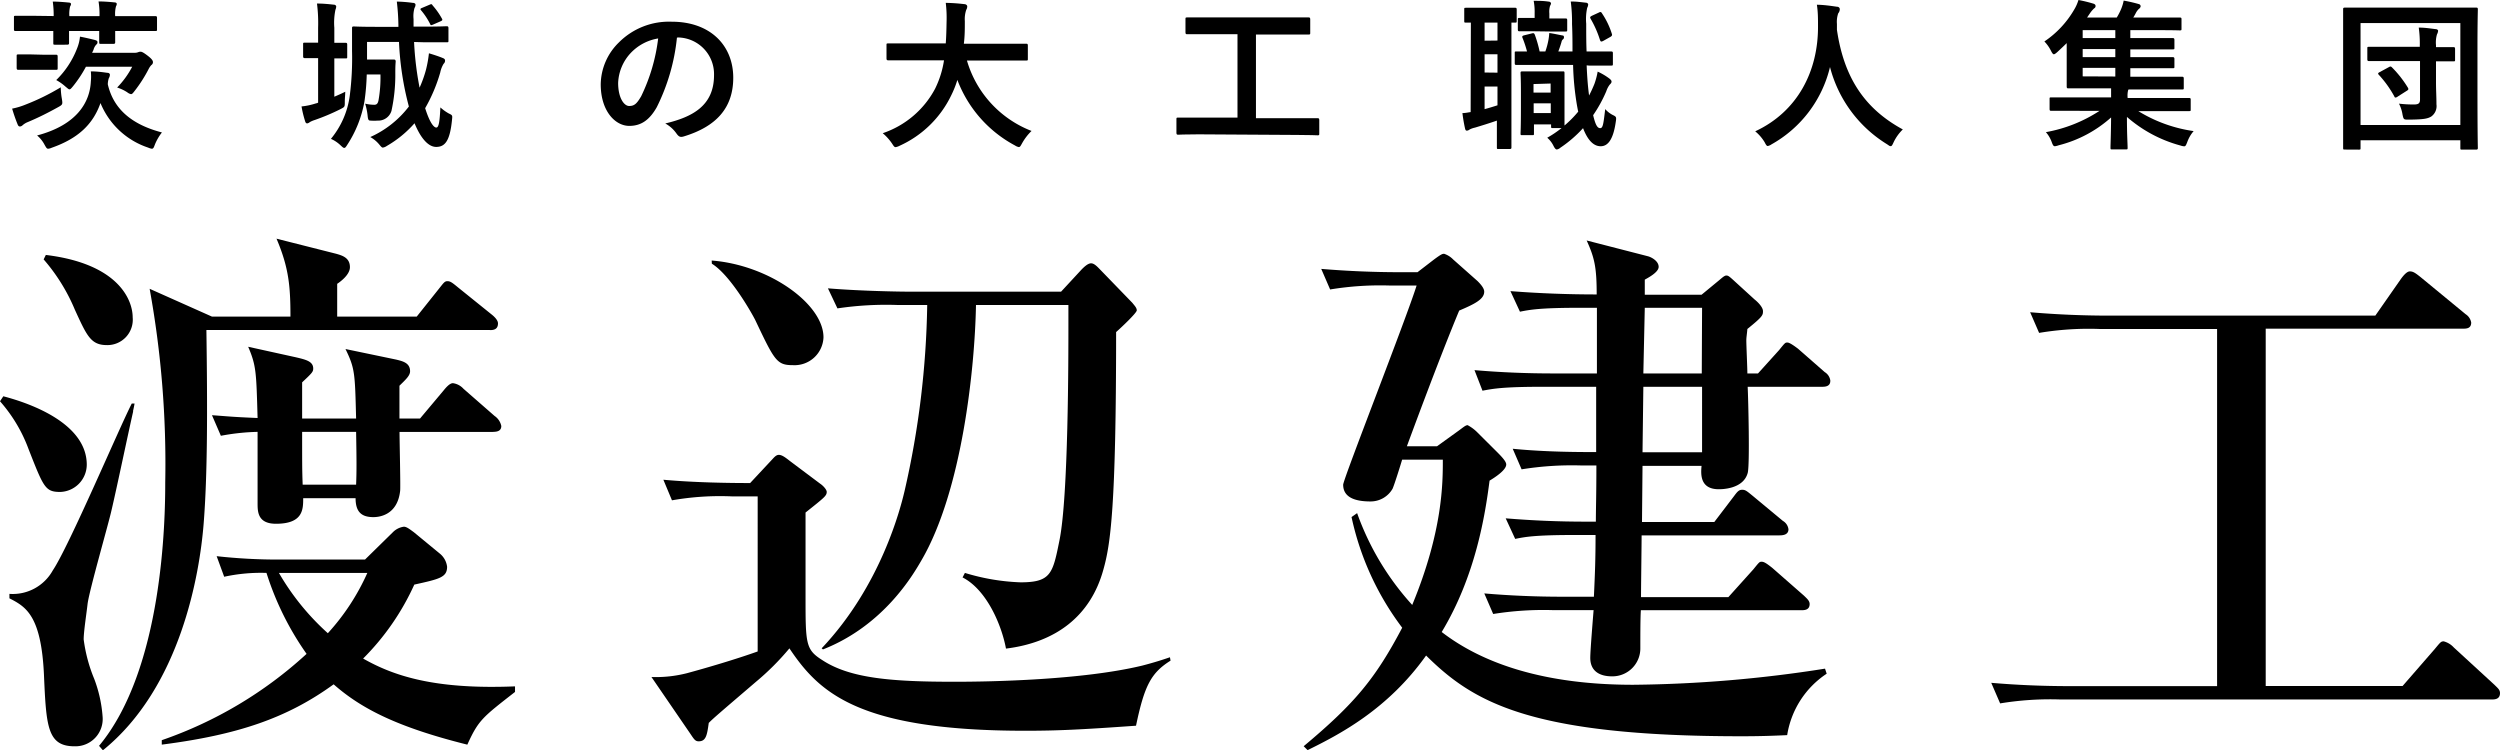
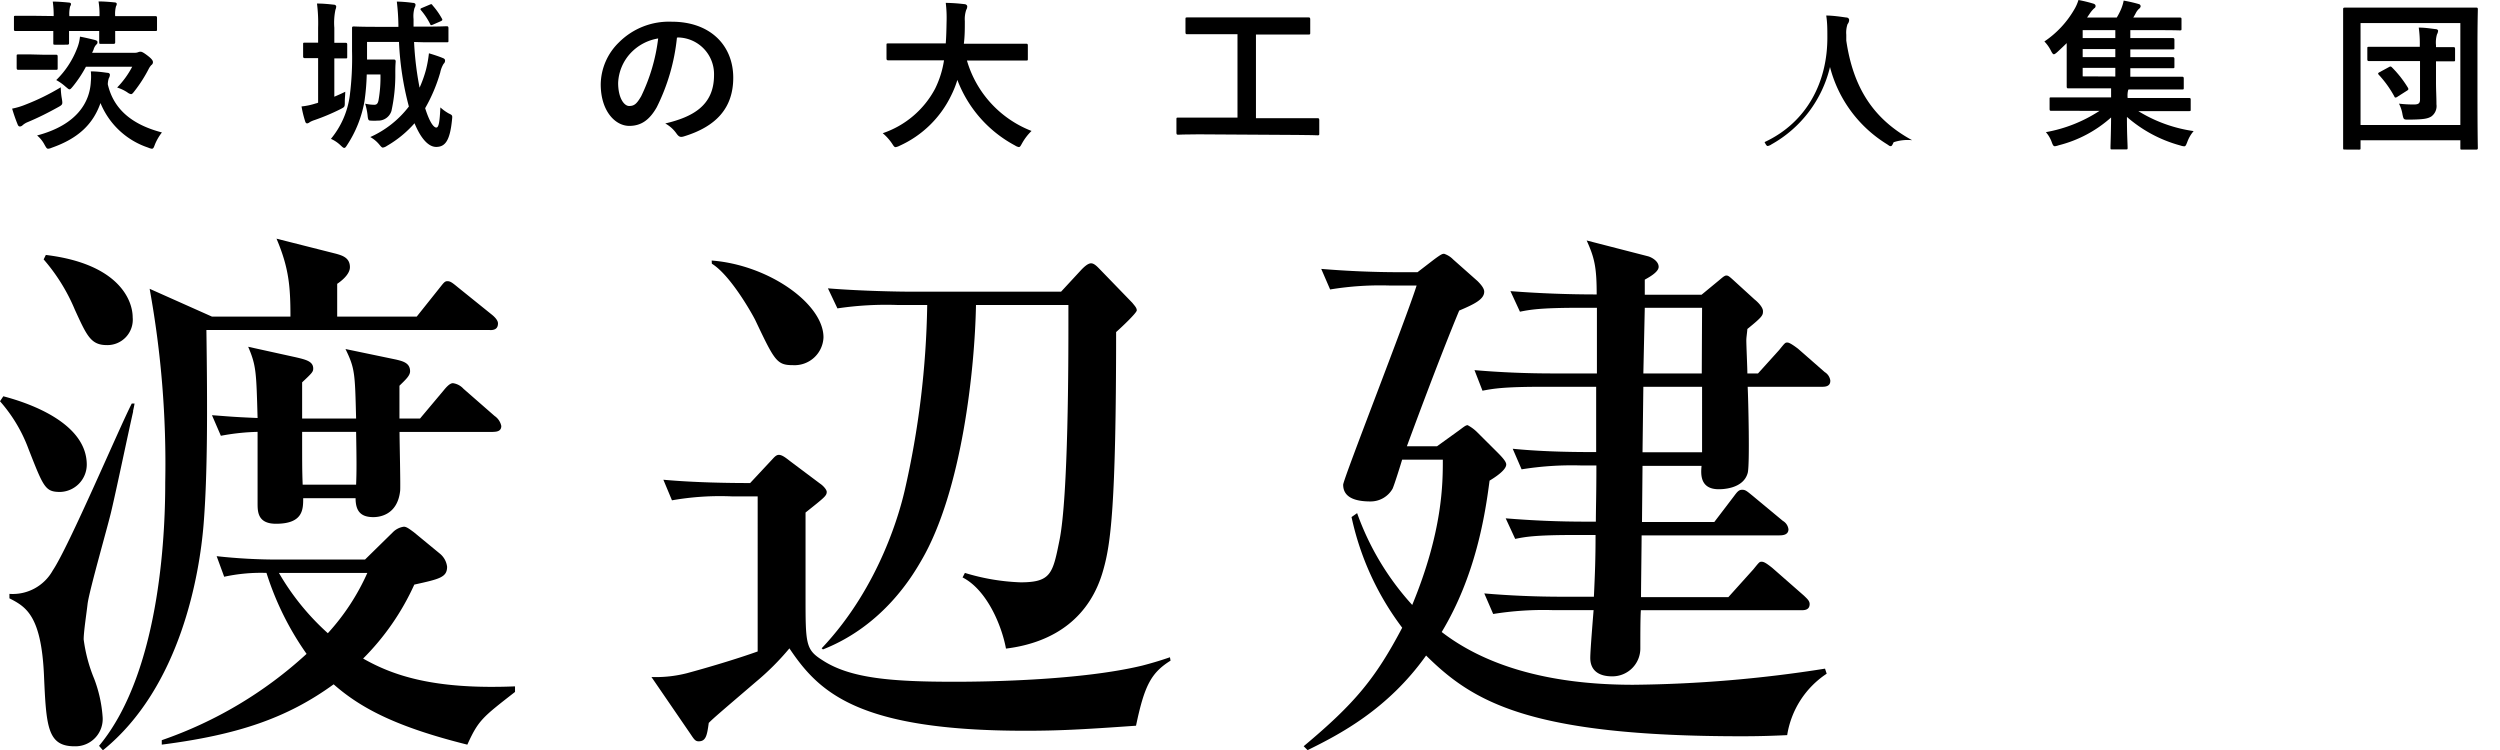
<svg xmlns="http://www.w3.org/2000/svg" viewBox="0 0 331.64 99.51">
  <title>アセット 10</title>
  <g id="レイヤー_2" data-name="レイヤー 2">
    <g id="レイヤー_2-2" data-name="レイヤー 2">
      <path d="M8,65.26c-2,0-2.21-.59-4.21-5.68A20.05,20.05,0,0,0,0,53.23l.44-.66c3.84,1,11.07,3.69,11.07,9.08A3.64,3.64,0,0,1,8,65.26Zm9.67-10.7c-.74,3.25-2.14,10-2.88,13.14-.37,1.7-2.95,10.63-3.17,12.4-.15,1.33-.52,3.69-.52,4.72a20.55,20.55,0,0,0,1.4,5.24,17.63,17.63,0,0,1,1.11,5A3.62,3.62,0,0,1,9.89,99c-3.62,0-3.76-2.65-4.06-9.52-.37-7.89-2.43-9-4.58-10.11v-.59A6.07,6.07,0,0,0,7,75.67c2.14-3.17,8.86-19,10.48-22.14h.37C17.79,53.9,17.71,54.27,17.64,54.56Zm-3.47-8.78c-2.14,0-2.66-1.18-4.28-4.72a24.62,24.62,0,0,0-4.13-6.65l.29-.59c9.74,1.18,11.52,6.06,11.52,8.27A3.37,3.37,0,0,1,14.17,45.78Zm50.78-2H27.38c.15,10.63.15,19.26-.37,25.75s-3,21.63-13.36,30l-.51-.59C21.63,88.74,21.92,69,21.92,64a129.64,129.64,0,0,0-2.07-25.69L28.12,42H38.53c0-4.06-.22-6.5-1.85-10.34l7.9,2c.81.23,1.84.52,1.84,1.78,0,1-1.25,1.92-1.69,2.21V42H55.28l2.95-3.7c.59-.73.74-1,1.11-1s.59.14,1.4.81l4.58,3.69c.52.44.74.81.74,1.1C66.06,43.71,65.47,43.79,65,43.79Zm-3,55c-9.15-2.29-14-4.72-17.72-8-6.2,4.5-12.76,6.71-22.8,8v-.59A54.84,54.84,0,0,0,40.67,86.74,38.92,38.92,0,0,1,35.35,76a22.87,22.87,0,0,0-5.61.51l-1-2.73a74.21,74.21,0,0,0,8.42.45H48.42l3.69-3.62a2.53,2.53,0,0,1,1.47-.74c.37,0,.82.37,1.33.74l3.4,2.8a2.66,2.66,0,0,1,1,1.77c0,1.41-1,1.63-4.35,2.37a33.22,33.22,0,0,1-6.79,9.81c3.91,2.22,9.3,4.14,20.15,3.69v.74C64,95.16,63.47,95.53,62,98.77Zm3.39-41.48H53c0,1.26.15,7.38.08,7.83-.37,3.24-2.81,3.47-3.55,3.47-1.62,0-2.36-.74-2.36-2.51H40.22c0,1.47,0,3.39-3.61,3.39-2.44,0-2.44-1.62-2.44-2.73V57.29a29.06,29.06,0,0,0-4.87.52l-1.18-2.73c2.21.15,2.44.22,6.05.37C34,49.4,34,48.51,32.92,46l6.35,1.4c1.25.3,2.28.52,2.28,1.48,0,.44-.14.59-1.47,1.84v4.8h7.16c-.15-6-.15-6.64-1.41-9.22l6.72,1.4c.89.22,1.85.44,1.85,1.55,0,.59-.59,1.11-1.41,1.92v4.35h2.73l3.1-3.69c.3-.37.82-1,1.26-1a2.31,2.31,0,0,1,1.4.74l4.13,3.61a2.13,2.13,0,0,1,.89,1.33C66.5,57.15,66,57.29,65.39,57.29ZM37,76a32.83,32.83,0,0,0,6.49,8,29.79,29.79,0,0,0,5.24-8ZM47.24,57.29H40.08c0,4.51,0,5,.07,7h7.09C47.31,62.68,47.31,61.13,47.24,57.29Z" />
      <path d="M97.14,65.85a36.93,36.93,0,0,0-8,.52L88,63.64c4.06.37,8.56.44,11.51.44l2.8-3c.3-.3.6-.74,1-.74s.81.29,1.47.81l4,3c.44.29.89.81.89,1.1,0,.52-.3.74-2.81,2.74V79c0,6.42,0,7.16,2.21,8.56,3.7,2.44,9.23,2.88,17.57,2.88,4.72,0,16.9-.22,24.87-2.14,1.7-.44,2.81-.81,3.69-1.11l.08.45c-2.59,1.62-3.47,3.32-4.58,8.63-7.31.52-10.41.67-14.69.67-22.21,0-27.38-5.1-31.29-10.93a34.27,34.27,0,0,1-4.43,4.43c-5.09,4.36-5.61,4.8-6.27,5.46-.22,1.63-.37,2.44-1.33,2.44-.44,0-.59-.22-1.11-1l-5.16-7.53a16.64,16.64,0,0,0,4.72-.51c2.73-.74,6.49-1.85,9.37-2.88V65.85ZM94.41,34.56c7.6.59,14.83,5.76,14.83,10.19a3.84,3.84,0,0,1-4.06,3.69c-2.14,0-2.43-.59-5-6-.37-.74-3.24-5.91-5.75-7.46ZM109,86c7.9-8.34,10.48-18.67,11-20.88a117.83,117.83,0,0,0,3-24.66h-3.91a43.83,43.83,0,0,0-8,.45l-1.26-2.66c4.5.37,9.75.44,10.56.44h20.37l2.73-2.95c.29-.29.81-.81,1.25-.81s.89.52,1.18.81l4.29,4.43c.29.37.59.66.59,1s-2.07,2.29-2.74,2.88c0,23.1-.73,28.12-1.69,31.51-1.7,6.2-6.35,9.67-12.92,10.48-.59-3.17-2.58-7.82-5.76-9.44L128,76a28.46,28.46,0,0,0,7.38,1.25c4.06,0,4.28-1.18,5.17-5.6,1.18-5.84,1.18-24.07,1.18-28.86V40.46H129.47c-.15,8.42-1.85,24.66-7.24,33.88-1.11,1.92-5,8.64-13.06,11.81Z" />
      <path d="M237.08,97.52c-1.55.07-3.32.15-6.05.15-28.19,0-35.65-4.58-41.85-10.71-5.09,7.16-11.51,10.48-15.72,12.55l-.52-.52c6.8-5.68,9.53-9,13.07-15.72a37.32,37.32,0,0,1-6.72-14.68l.74-.52a36,36,0,0,0,7.31,12.18c4.06-9.82,4.06-16.17,4.06-19.27H186c-.15.52-1,3.25-1.26,3.84a3.35,3.35,0,0,1-2.95,1.7c-1.7,0-3.61-.37-3.61-2.22,0-.73,8.41-22.14,9.74-26.42h-3.47a40.87,40.87,0,0,0-8,.52l-1.18-2.73c3.47.29,7,.44,10.48.44h2.29l2.21-1.7c1-.74,1.11-.74,1.33-.74a2.93,2.93,0,0,1,1.18.74l3.25,2.88c.29.3.88.89.88,1.4,0,1-1.25,1.63-3.32,2.51-2.8,6.72-6.64,17.2-6.94,18h4l2.66-1.92c.73-.51,1.1-.88,1.4-.88a5.44,5.44,0,0,1,1.33,1L198.63,60c.74.74,1.18,1.26,1.18,1.62,0,.74-1.48,1.7-2.21,2.14-.59,4.58-1.85,12.62-6.35,20.08,5.46,4.21,13.65,7,25.39,7a171.83,171.83,0,0,0,25.46-2.14l.22.67A12,12,0,0,0,237.08,97.52Zm4.65-46.21h-9.89c.08,1.63.3,10.41,0,11.44-.59,2.15-3.47,2.15-3.84,2.15-2.58,0-2.36-2.15-2.28-3.1h-7.83l-.07,7.45h9.59l2.59-3.4c.44-.59.66-.88,1.1-.88s.6.15,1.41.81l4,3.32a1.5,1.5,0,0,1,.74,1.11c0,.74-.74.81-1.18.81h-18.3c0,1.18-.08,6.94-.08,8.19h11.59l3.32-3.69c.81-1,.81-1,1.11-1s.66.23,1.4.82l4.21,3.69c.37.37.74.66.74,1.1,0,.82-.74.82-1.11.82H217.67c-.07,1-.07,3.39-.07,5a3.7,3.7,0,0,1-3.77,3.77c-1.69,0-2.87-.74-2.87-2.44,0-1,.36-5.31.44-6.34h-5.32a42,42,0,0,0-8,.51l-1.18-2.73c3.47.3,7,.44,10.48.44h4.06c.15-3.17.22-5.09.22-8.19H209c-5.17,0-6.57.22-8,.52l-1.26-2.73c3.54.29,7,.44,10.56.44h1.4c0-1.62.07-3.54.07-7.45h-1.92a42,42,0,0,0-8,.51l-1.18-2.73c4.43.44,8.93.44,11.07.44V51.31h-7.08c-5.1,0-6.5.23-8,.52L195.6,49.1c3.47.3,7,.44,10.48.44h5.76V40.83h-2.21c-5.17,0-6.57.23-8,.52l-1.26-2.73c3.84.3,7.75.44,11.44.44,0-3.61-.29-4.87-1.33-7.16L218.63,34c.52.15,1.4.66,1.4,1.4s-1.47,1.48-1.84,1.7v2h7.53L228,37.22c.37-.3.74-.67,1-.67s.37.08,1.25.89l2.51,2.29c.37.29,1.11,1,1.11,1.55s-.07.74-2.07,2.36c-.07.81-.14,1.11-.14,1.55,0,.59.14,3.69.14,4.35h1.41l2.8-3.1c.81-1,.81-1,1.11-1s1,.52,1.4.82l3.54,3.1a1.57,1.57,0,0,1,.74,1.1C242.84,51.24,242.18,51.31,241.73,51.31Zm-15.94,0H218L217.89,60h7.9Zm0-10.48h-7.6L218,49.54h7.75Z" />
-       <path d="M330.53,92.79h-57.2a40.87,40.87,0,0,0-8,.52l-1.18-2.73c3.47.3,7,.44,10.48.44h19.48V43.64H278.5a39.93,39.93,0,0,0-8,.52l-1.19-2.74c3.47.3,7,.45,10.49.45H315.1L318.5,37c.22-.3.74-1,1.18-1s.74.22,1.4.74l6,4.94a1.64,1.64,0,0,1,.74,1.11c0,.81-.66.81-1.11.81H300.56V91h18.16L323,86.08c.74-.89.81-1,1.18-1a2.77,2.77,0,0,1,1.33.81l5.39,4.95c.44.44.74.66.74,1.1C331.64,92.79,330.9,92.79,330.53,92.79Z" />
      <path d="M8.21,13.13c.11.69.11.75-.47,1.07-1.39.77-2.68,1.42-4.07,2a2.29,2.29,0,0,0-.69.43.56.56,0,0,1-.32.15c-.19,0-.26-.11-.36-.37a21.35,21.35,0,0,1-.69-2,9.35,9.35,0,0,0,1.74-.52,29.68,29.68,0,0,0,4.71-2.31A9.75,9.75,0,0,0,8.21,13.13Zm-1.09-11A13,13,0,0,0,7,.21c.68,0,1.54.07,2.12.13.19,0,.3.09.3.2A.68.68,0,0,1,9.3.86a4.2,4.2,0,0,0-.1,1.28h4A10.37,10.37,0,0,0,13.07.19c.71,0,1.57.07,2.15.13.17,0,.27.11.27.19a.63.63,0,0,1-.1.32,3.91,3.91,0,0,0-.11,1.31h2.61c1.91,0,2.57,0,2.7,0s.24,0,.24.23V3.88c0,.21,0,.23-.24.23s-.79,0-2.7,0H15.28c0,.9,0,1.37,0,1.48s0,.23-.23.23H13.42c-.24,0-.26,0-.26-.23s0-.58,0-1.48h-4c0,1,0,1.48,0,1.59s0,.23-.26.23H7.31c-.21,0-.24,0-.24-.23s0-.61,0-1.59H4.76c-1.91,0-2.57,0-2.7,0s-.21,0-.21-.23V2.33c0-.21,0-.23.21-.23s.79,0,2.7,0ZM5.75,7.26c1.2,0,1.54,0,1.67,0s.23,0,.23.26V9c0,.23,0,.26-.23.26s-.47,0-1.67,0H4.14c-1.22,0-1.56,0-1.69,0s-.24,0-.24-.26V7.48c0-.24,0-.26.24-.26s.47,0,1.69,0Zm14.8,11.91c-.15.41-.21.56-.41.56a1.84,1.84,0,0,1-.49-.15,10.36,10.36,0,0,1-6.32-5.91c-1,2.85-3,4.71-6.47,5.93a1.45,1.45,0,0,1-.47.13c-.19,0-.26-.15-.47-.51a4,4,0,0,0-1-1.25c5.33-1.41,7-4.45,7.13-7.15a6.79,6.79,0,0,0,0-1.35c.75,0,1.39.08,2.19.19.23,0,.34.13.34.26a1,1,0,0,1-.15.47,2.86,2.86,0,0,0-.13.79c.77,3.37,3.3,5.38,7.18,6.39A6.58,6.58,0,0,0,20.55,19.17ZM11.4,8.85a16.17,16.17,0,0,1-1.73,2.61c-.22.26-.32.39-.45.39S9,11.74,8.7,11.5a6.49,6.49,0,0,0-1.24-.88,11.78,11.78,0,0,0,2.76-4.19,5.48,5.48,0,0,0,.39-1.57c.6.11,1.41.3,2,.45.21.07.32.13.32.28a.35.35,0,0,1-.15.32,1.58,1.58,0,0,0-.38.71L12.22,7h5.59a1.22,1.22,0,0,0,.53-.08.77.77,0,0,1,.3-.06c.17,0,.39.1.95.53s.7.66.7.86a.45.45,0,0,1-.21.38,2.22,2.22,0,0,0-.37.54,18.16,18.16,0,0,1-1.88,2.93c-.21.28-.32.39-.45.39a1.16,1.16,0,0,1-.49-.24,5.51,5.51,0,0,0-1.35-.64,11.75,11.75,0,0,0,2-2.76Z" />
      <path d="M44.35,12.83c.49-.21,1-.43,1.45-.66,0,.38-.06.86-.06,1.33,0,.7,0,.68-.62,1a28.5,28.5,0,0,1-3.37,1.42,3.56,3.56,0,0,0-.64.27.72.72,0,0,1-.36.18c-.13,0-.22-.09-.28-.31A14.47,14.47,0,0,1,40,14.12a8.91,8.91,0,0,0,1.86-.39,1.67,1.67,0,0,0,.34-.11V7.71c-1.26,0-1.65,0-1.75,0s-.24,0-.24-.23V5.89c0-.21,0-.23.24-.23s.49,0,1.75,0v-2A20.33,20.33,0,0,0,42.05.47c.82,0,1.48.07,2.23.15.19,0,.32.13.32.24a1.17,1.17,0,0,1-.1.43,8.36,8.36,0,0,0-.15,2.39v2c1,0,1.34,0,1.47,0s.24,0,.24.23V7.52c0,.21,0,.23-.24.23l-1.47,0ZM54.93,5.57a41.57,41.57,0,0,0,.73,6.06,15.93,15.93,0,0,0,.85-2.38,15.53,15.53,0,0,0,.39-2.18c.64.19,1.26.39,1.82.62.24.09.32.19.32.36a.54.54,0,0,1-.19.41,3.57,3.57,0,0,0-.45,1.16,21.28,21.28,0,0,1-2,4.73c.6,1.91,1.14,2.57,1.48,2.57s.45-.83.54-2.67a6.06,6.06,0,0,0,1.09.79c.52.25.52.25.45.88-.28,2.8-.94,3.57-2.1,3.57-.9,0-1.93-.87-2.87-3.14a14.55,14.55,0,0,1-3.66,3,1.27,1.27,0,0,1-.54.23c-.13,0-.25-.13-.47-.4a4.17,4.17,0,0,0-1.2-1,13.26,13.26,0,0,0,5.12-4.05,39.67,39.67,0,0,1-1.31-8.57H48.69V7.9h2.23c.94,0,1.18,0,1.31,0s.26,0,.26.28c-.05.56-.05,1.07-.05,1.48a22.43,22.43,0,0,1-.51,5.05A1.83,1.83,0,0,1,50.11,16a6.86,6.86,0,0,1-.94,0c-.28,0-.35-.08-.41-.71a8.27,8.27,0,0,0-.32-1.54,5.55,5.55,0,0,0,1.2.15c.28,0,.47-.1.57-.58a17.35,17.35,0,0,0,.26-3.44H48.65a30.12,30.12,0,0,1-.3,3.55,15.39,15.39,0,0,1-2.29,5.79c-.17.27-.26.4-.39.4s-.23-.1-.47-.32a4.46,4.46,0,0,0-1.3-.88,11.31,11.31,0,0,0,2.5-5.74,39.06,39.06,0,0,0,.3-5.93c0-2,0-2.87,0-3s0-.24.21-.24.88.05,2.94.05h3V3.28A29.94,29.94,0,0,0,52.64.21a18.55,18.55,0,0,1,2.12.17c.25,0,.36.13.36.24a.8.8,0,0,1-.13.43,3.92,3.92,0,0,0-.13,1.48v1h1.48c2.06,0,2.77-.05,2.89-.05s.26,0,.26.24V5.38c0,.21,0,.23-.26.23s-.83,0-2.89,0ZM57,.62c.25-.11.28-.08.4.11a9.63,9.63,0,0,1,1.23,1.75c.1.18.06.24-.24.37l-.94.41c-.3.12-.3.12-.41-.11a9,9,0,0,0-1.18-1.78c-.15-.17-.1-.24.17-.34Z" />
      <path d="M89.8,5a26.66,26.66,0,0,1-2.68,9.23c-.92,1.61-2,2.47-3.64,2.47-1.89,0-3.79-2-3.79-5.51a7.89,7.89,0,0,1,2.42-5.57,9.37,9.37,0,0,1,7-2.74c5.14,0,8.16,3.17,8.16,7.43,0,4-2.25,6.49-6.6,7.8-.45.13-.64,0-.92-.38a4.34,4.34,0,0,0-1.5-1.35c3.62-.86,6.47-2.36,6.47-6.41a4.86,4.86,0,0,0-4.8-5ZM83.65,7.05A6.16,6.16,0,0,0,82,11c0,2,.79,3.06,1.46,3.06s1-.27,1.6-1.3A24.21,24.21,0,0,0,87.31,5.1,6.43,6.43,0,0,0,83.65,7.05Z" />
      <path d="M120.56,8c-1.93,0-2.6,0-2.72,0s-.24,0-.24-.25V6c0-.22,0-.24.24-.24s.79,0,2.72,0h4.9c.07-.88.09-1.85.11-2.9a16.29,16.29,0,0,0-.11-2.48,23.49,23.49,0,0,1,2.47.17c.21,0,.38.15.38.3a.86.86,0,0,1-.13.45,3.85,3.85,0,0,0-.19,1.5c0,1,0,2-.13,3h5.53c1.93,0,2.59,0,2.72,0s.24,0,.24.24V7.78c0,.23,0,.25-.24.25s-.79,0-2.72,0h-5.12a14.3,14.3,0,0,0,8.57,9.34,7.11,7.11,0,0,0-1.24,1.61c-.2.36-.28.53-.45.53a1.35,1.35,0,0,1-.5-.21A16.43,16.43,0,0,1,127,10.6a13,13,0,0,1-.82,2.06,14,14,0,0,1-6.85,6.68,1.74,1.74,0,0,1-.52.18c-.17,0-.25-.13-.49-.5a6.78,6.78,0,0,0-1.22-1.35,12.33,12.33,0,0,0,6.94-5.89A12.9,12.9,0,0,0,125.23,8Z" />
      <path d="M159,17.82c-1.91,0-2.57.05-2.7.05s-.24,0-.24-.24v-1.8c0-.21,0-.23.24-.23s.79,0,2.7,0h5.16V4.54h-3.77c-2.08,0-2.76,0-2.89,0s-.24,0-.24-.23V2.55c0-.22,0-.24.24-.24s.81,0,2.89,0H170.7c2.06,0,2.74,0,2.87,0s.24,0,.24.24v1.8c0,.21,0,.23-.24.23s-.81,0-2.87,0h-4.09v11.1h5.46c1.91,0,2.57,0,2.7,0s.24,0,.24.23v1.8c0,.21,0,.24-.24.24s-.79-.05-2.7-.05Z" />
-       <path d="M195.12,3c-.41,0-.58,0-.64,0-.22,0-.24,0-.24-.24V1.26c0-.21,0-.23.24-.23s.57,0,2.1,0h2.31c1.5,0,2,0,2.1,0s.21,0,.21.23v1.5c0,.22,0,.24-.21.24l-.49,0V17.29c0,1.45,0,2.12,0,2.25s0,.23-.26.23h-1.43c-.22,0-.24,0-.24-.23s0-.8,0-2.25V16c-1,.35-2.05.67-2.91.93a2.8,2.8,0,0,0-.71.25.63.63,0,0,1-.34.15c-.11,0-.19,0-.26-.27A19.85,19.85,0,0,1,194,15c.43,0,.75-.09,1.09-.13Zm3.53,2.38V3h-1.71v2.4Zm0,4.26V7.2h-1.71V9.62Zm0,1.84h-1.71v3c.56-.15,1.11-.32,1.71-.51Zm11.83-2.81c.06,1.55.17,2.88.32,4,.26-.49.49-1,.71-1.54a9.7,9.7,0,0,0,.43-1.63,8.34,8.34,0,0,1,1.58.94c.17.15.26.24.26.39s-.09.25-.24.4a2.91,2.91,0,0,0-.45.86,17.94,17.94,0,0,1-1.75,3.19c.32,1.35.58,1.72.94,1.72s.43-.58.66-2.53a3.37,3.37,0,0,0,1.14.85c.32.18.36.24.26.86-.35,2.44-1.1,3.22-2,3.22S210.65,18.68,210,17a16.33,16.33,0,0,1-3,2.59,1,1,0,0,1-.47.24c-.17,0-.3-.18-.49-.56a3.41,3.41,0,0,0-.79-1,14,14,0,0,0,1.9-1.28H206c-.21,0-.24,0-.24-.24V16.5h-2.27v1.2c0,.21,0,.23-.23.23h-1.31c-.21,0-.24,0-.24-.23s.05-.69.05-3.56V12.25c0-1.8-.05-2.4-.05-2.55s0-.23.24-.23.54,0,1.8,0h1.78c1.26,0,1.65,0,1.8,0s.21,0,.21.23,0,.71,0,2v1.95c0,2.12,0,2.78,0,3a14.37,14.37,0,0,0,1.82-1.84c-.06-.24-.1-.5-.15-.75a37,37,0,0,1-.53-5.45h-5c-1.65,0-2.37,0-2.52,0s-.22,0-.22-.26V7.05c0-.22,0-.22.22-.22s.55,0,1.41,0a15.14,15.14,0,0,0-.58-1.76c-.11-.24-.06-.32.22-.39l1-.25c.28-.07.3,0,.39.17a16.13,16.13,0,0,1,.64,2.23H205a10.07,10.07,0,0,0,.41-1.53,7.76,7.76,0,0,0,.11-.92c.55.07,1.28.24,1.73.32.17,0,.22.11.22.24a.32.32,0,0,1-.11.26.54.54,0,0,0-.21.34c-.11.39-.26.83-.43,1.29h1.88c0-1.14,0-2.34-.06-3.63a21.19,21.19,0,0,0-.17-3c.79,0,1.2.07,1.95.15.21,0,.36.11.36.24a1,1,0,0,1-.13.45,7,7,0,0,0-.13,2.1c0,1.33,0,2.57.05,3.69h.32c2.08,0,2.8,0,2.93,0s.24,0,.24.22V8.44c0,.24,0,.26-.24.26s-.85,0-2.93,0Zm-7-4.52c-1.31,0-1.76,0-1.89,0s-.24,0-.24-.24V2.61c0-.21,0-.23.24-.23s.58,0,1.89,0h.1V1.73a7.71,7.71,0,0,0-.13-1.62c.8,0,1.25,0,1.95.1.22,0,.35.13.35.26a1,1,0,0,1-.13.32,2.7,2.7,0,0,0-.09,1v.66h.13c1.44,0,1.86,0,2,0s.24,0,.24.23V3.94c0,.22,0,.24-.24.24s-.55,0-2,0Zm-.05,7v1.13h2.27V11.08ZM205.72,15V13.71h-2.27V15Zm6.39-13.34c.23-.13.32-.05.43.15a10.37,10.37,0,0,1,1.28,2.67c.07.2,0,.28-.15.39l-1,.56c-.3.15-.34.08-.43-.15A13.7,13.7,0,0,0,211,2.48c-.1-.21-.08-.25.2-.4Z" />
-       <path d="M251.2,18.87c-.17.37-.24.52-.39.52s-.23-.09-.49-.26a17,17,0,0,1-7.56-10.24A16,16,0,0,1,235,19.15a1.33,1.33,0,0,1-.49.22c-.15,0-.24-.15-.43-.52a5.66,5.66,0,0,0-1.24-1.43c5.63-2.62,8.38-8,8.33-14,0-.94,0-1.84-.15-2.79.84,0,1.87.15,2.64.26.28,0,.4.17.4.34a.9.9,0,0,1-.21.54,3.46,3.46,0,0,0-.17,1.41c0,.26,0,.52,0,.77.92,6.28,3.62,10.44,8.74,13.22A5.87,5.87,0,0,0,251.2,18.87Z" />
+       <path d="M251.2,18.87c-.17.37-.24.52-.39.52s-.23-.09-.49-.26a17,17,0,0,1-7.56-10.24A16,16,0,0,1,235,19.15a1.33,1.33,0,0,1-.49.22c-.15,0-.24-.15-.43-.52c5.63-2.62,8.38-8,8.33-14,0-.94,0-1.84-.15-2.79.84,0,1.87.15,2.64.26.28,0,.4.17.4.34a.9.9,0,0,1-.21.54,3.46,3.46,0,0,0-.17,1.41c0,.26,0,.52,0,.77.92,6.28,3.62,10.44,8.74,13.22A5.87,5.87,0,0,0,251.2,18.87Z" />
      <path d="M274.84,14.7c-1.92,0-2.59,0-2.72,0s-.23,0-.23-.24V13.13c0-.19,0-.21.23-.21s.8,0,2.72,0h5.21v-.11c0-.34,0-.73,0-1.09h-2.66c-2.1,0-2.87,0-3,0s-.23,0-.23-.25,0-.84,0-2.43V5.72c-.41.41-.84.81-1.26,1.2-.22.19-.35.28-.45.28s-.22-.15-.37-.45a4.93,4.93,0,0,0-.88-1.25,12.85,12.85,0,0,0,3.92-4.17A5.64,5.64,0,0,0,275.72,0a18.54,18.54,0,0,1,2,.49c.19.07.27.17.27.3a.34.34,0,0,1-.19.32,3.86,3.86,0,0,0-.58.69l-.36.53h3.94a8.7,8.7,0,0,0,.58-1.13,5.82,5.82,0,0,0,.34-1.12,18.82,18.82,0,0,1,2,.46.31.31,0,0,1,.25.29.47.47,0,0,1-.21.33,2,2,0,0,0-.41.53,7.32,7.32,0,0,1-.36.64h3.26c2.07,0,2.76,0,2.91,0s.23,0,.23.22V3.77c0,.24,0,.26-.23.26S288.38,4,286.31,4H282.6V5.05h2.7c2.06,0,2.76,0,2.89,0s.26,0,.26.24V6.32c0,.21,0,.23-.26.23s-.83,0-2.89,0h-2.7V7.58h2.7c2.06,0,2.76,0,2.89,0s.26,0,.26.24v1c0,.21,0,.23-.26.23s-.83,0-2.89,0h-2.7v1.13h3.9c2.1,0,2.83,0,2.95,0s.24,0,.24.24v1.2c0,.23,0,.25-.24.25s-.85,0-2.95,0h-4.14l-.06.13a3.06,3.06,0,0,0-.06.94V13h5.42c1.92,0,2.59,0,2.72,0s.23,0,.23.21V14.5c0,.22,0,.24-.23.24s-.8,0-2.72,0h-4A19.06,19.06,0,0,0,291,17.39a4.57,4.57,0,0,0-.84,1.44c-.17.43-.23.58-.42.58a1.9,1.9,0,0,1-.5-.11,17.81,17.81,0,0,1-7.09-3.79c0,2.38.09,3.62.09,4.07,0,.21,0,.24-.22.24h-1.84c-.19,0-.21,0-.21-.24,0-.45.06-1.65.08-4a16.45,16.45,0,0,1-6.94,3.69,2.7,2.7,0,0,1-.51.13c-.2,0-.28-.15-.43-.56a4.15,4.15,0,0,0-.77-1.31,19.15,19.15,0,0,0,7.11-2.82Zm5.77-9.65V4h-4.33V5.05Zm0,2.53V6.51h-4.33V7.58Zm0,2.57V9h-4.33v1.13Z" />
      <path d="M311.06,19.84c-.21,0-.23,0-.23-.24s0-1.58,0-8.22V7.11c0-4.24,0-5.74,0-5.87s0-.23.23-.23.86,0,2.85,0h11.7c2,0,2.7,0,2.85,0s.24,0,.24.23-.05,1.63-.05,5.14v5c0,6.65.05,8.1.05,8.23s0,.24-.24.24h-1.84c-.22,0-.24,0-.24-.24v-1H313.14v1c0,.22,0,.24-.23.24Zm2.08-3.26h13.24V3.06H313.14Zm3.94-8.48c-2,0-2.67,0-2.8,0s-.24,0-.24-.24V6.45c0-.22,0-.24.24-.24s.81,0,2.8,0H321V6.08a15.13,15.13,0,0,0-.14-2.42c.81,0,1.47.11,2.2.2.24,0,.37.12.37.23a1.18,1.18,0,0,1-.15.47A3.83,3.83,0,0,0,323.15,6v.25c1.56,0,2.16,0,2.29,0s.24,0,.24.24V7.9c0,.22,0,.24-.24.24l-2.29,0v2.7c0,1.22.06,1.92.06,3a1.69,1.69,0,0,1-.71,1.63c-.49.28-1,.38-2.95.4-.69,0-.69,0-.84-.66a4.81,4.81,0,0,0-.47-1.46,15.88,15.88,0,0,0,2,.11c.6,0,.79-.17.79-.66V8.1Zm-.23.83c.23-.13.3-.15.45,0a14.47,14.47,0,0,1,2.12,2.7c.11.2.09.28-.17.43l-1.18.75a.55.55,0,0,1-.28.13c-.06,0-.11,0-.17-.15a14.19,14.19,0,0,0-2.06-2.87c-.15-.17-.1-.24.13-.36Z" />
    </g>
  </g>
</svg>